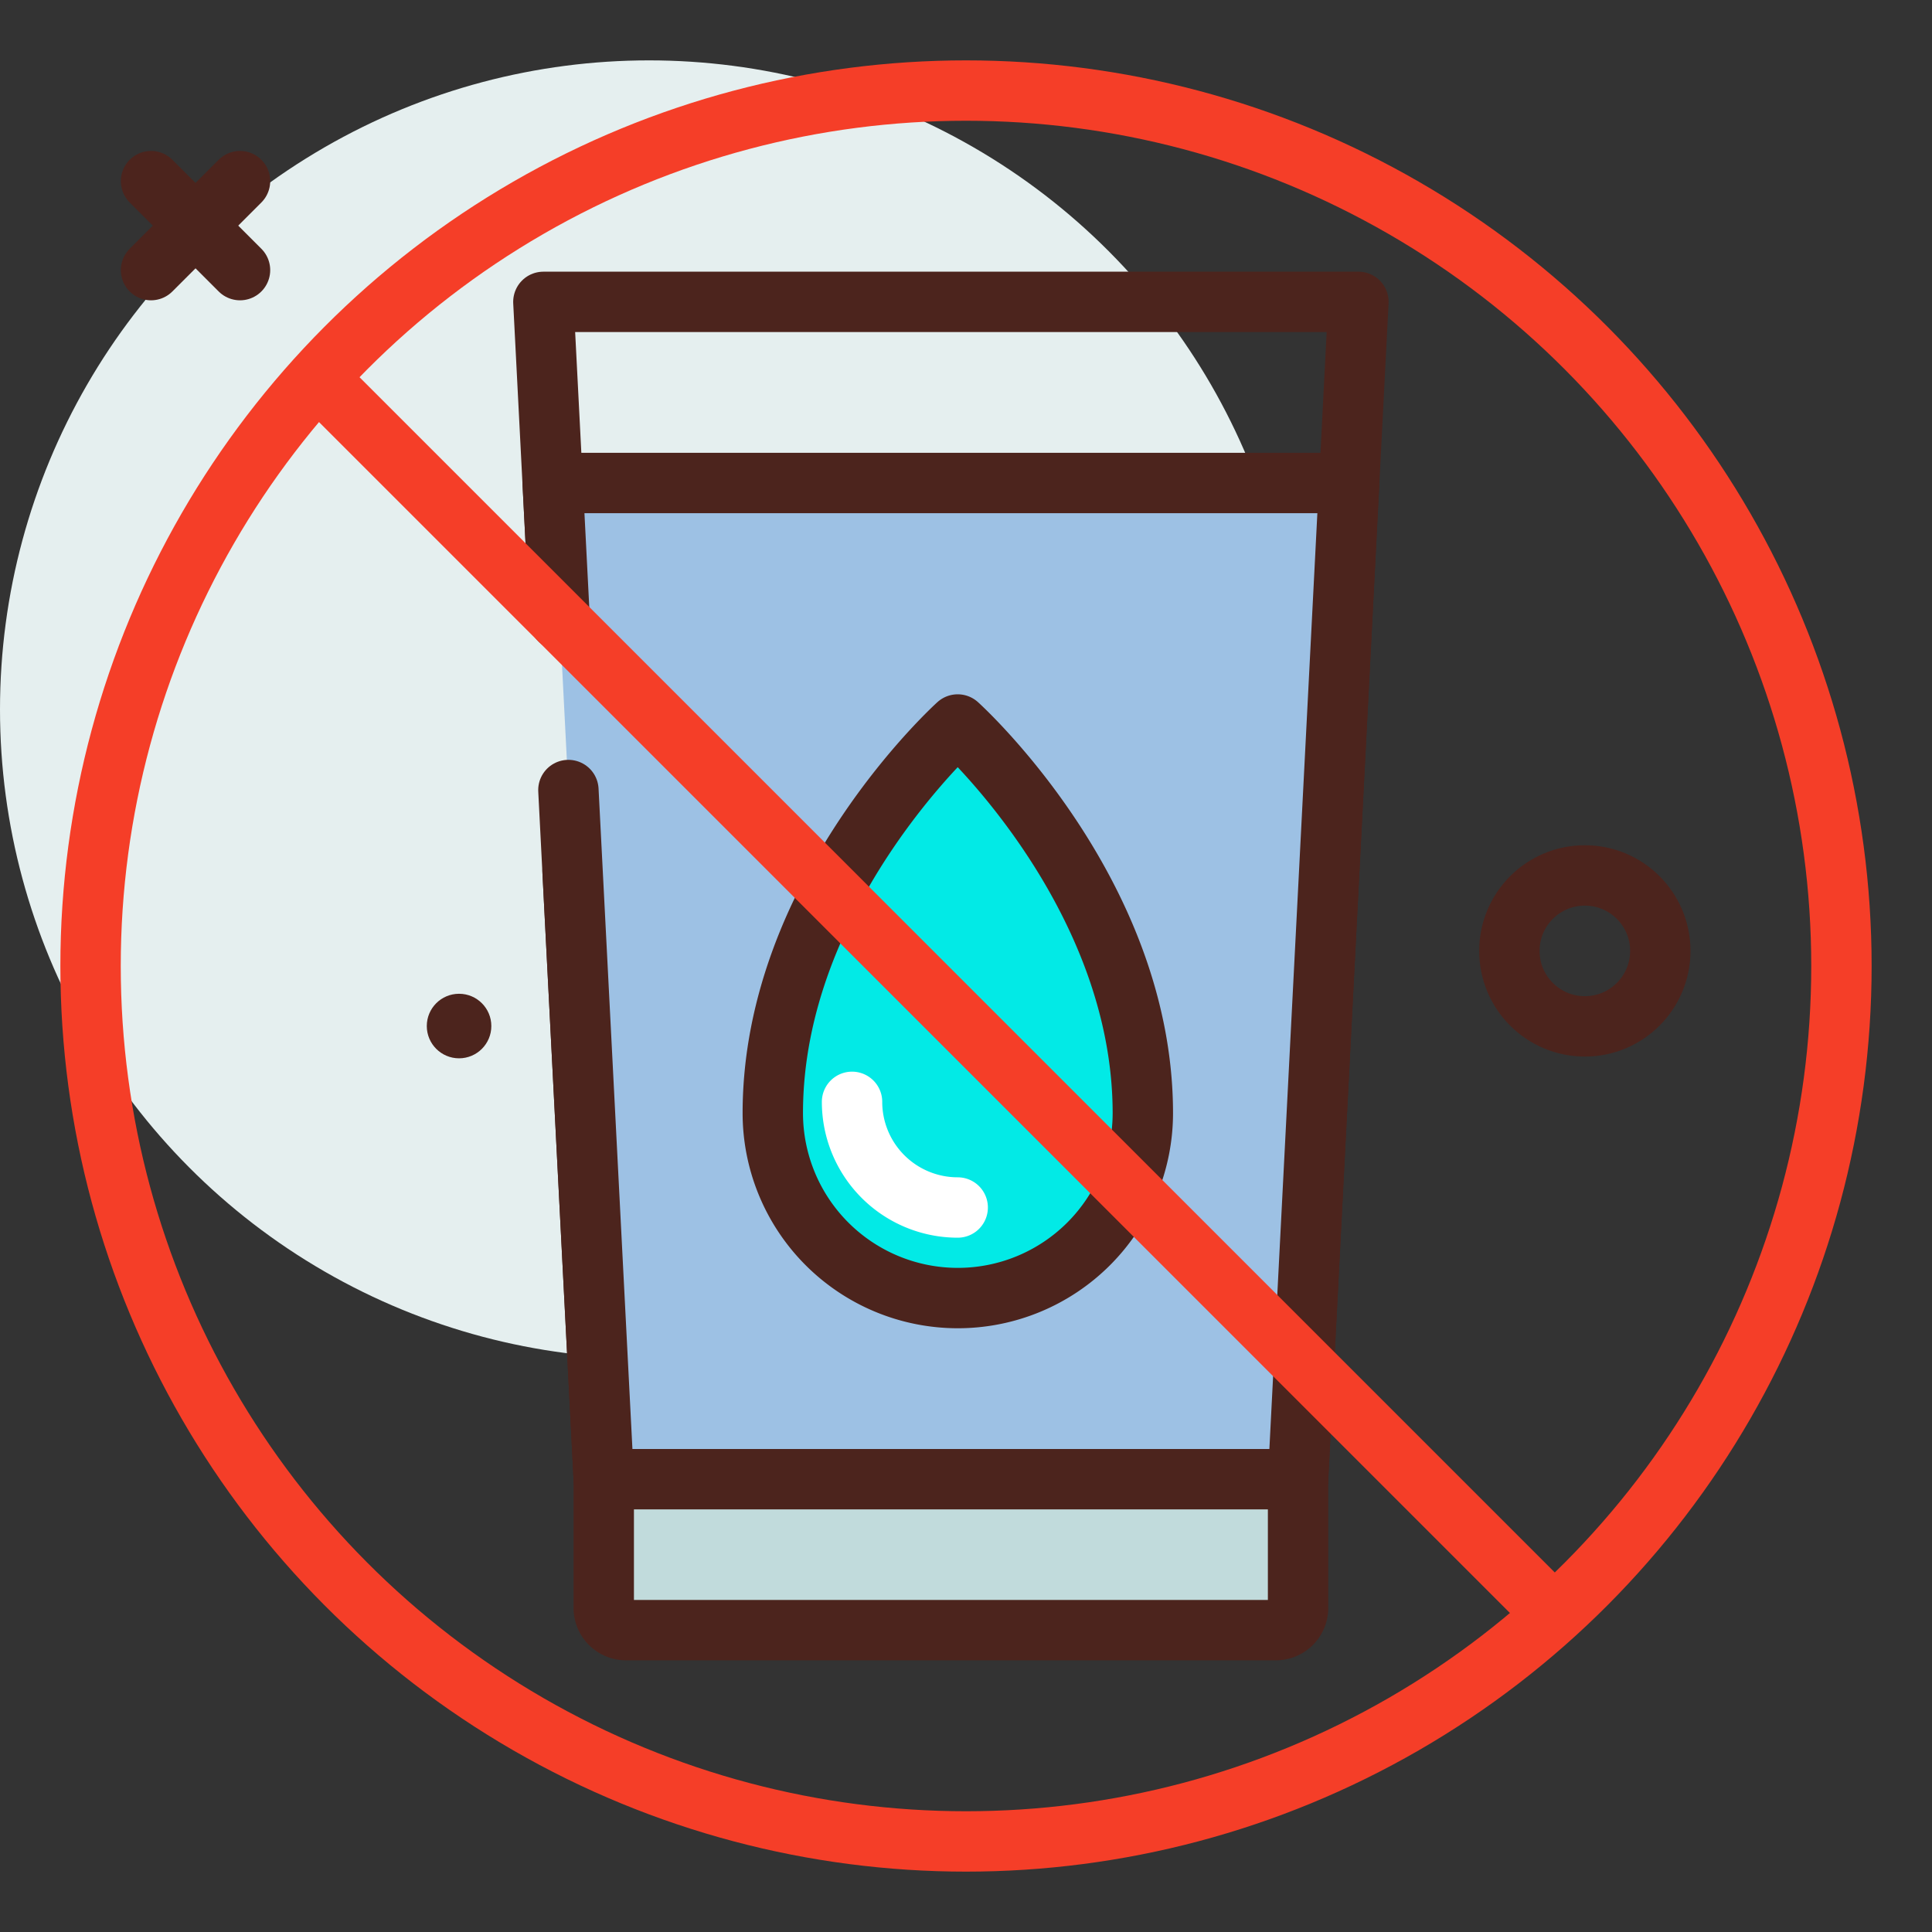
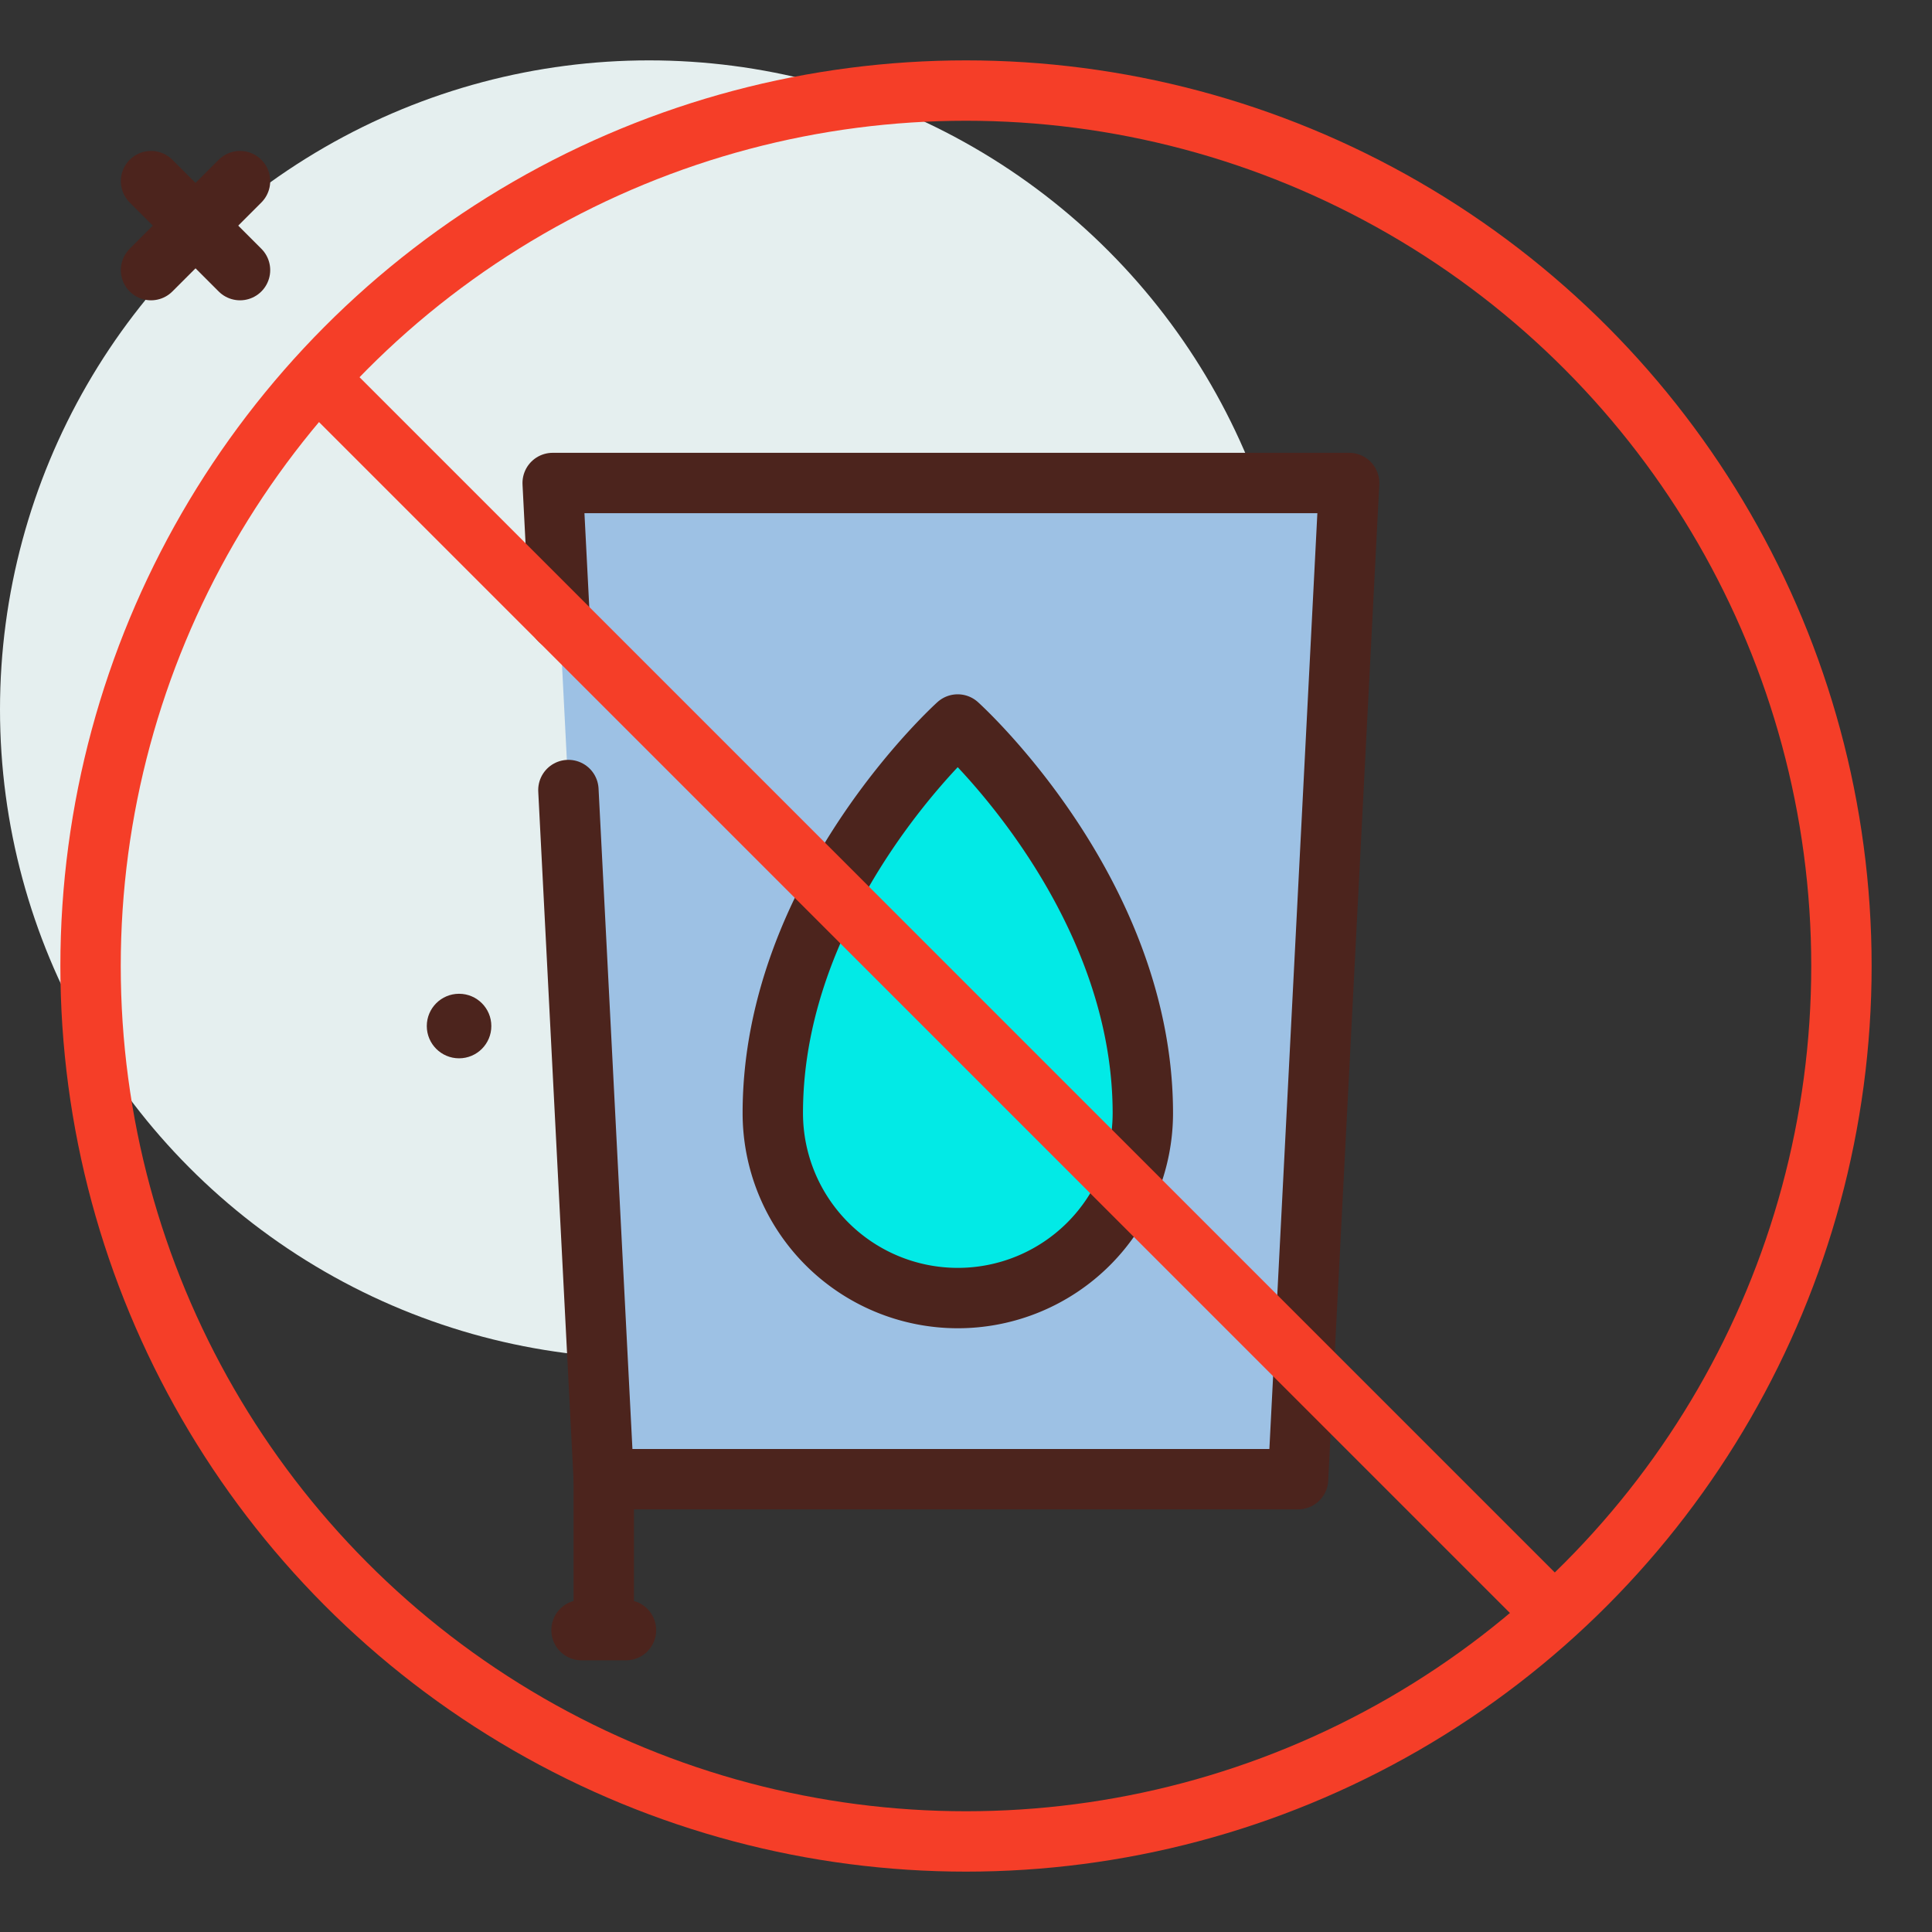
<svg xmlns="http://www.w3.org/2000/svg" width="800px" height="800px" viewBox="0 0 64 64" id="no-water">
  <rect x="0" y="0" width="64" height="64" fill="#333333" stroke="none" />
  <title>no-water</title>
  <circle cx="21.5" cy="23.5" r="21.5" style="fill:#e5efef" />
-   <polyline points="18.433 18.44 18 10 45 10 43 49 20 49 18.967 28.853" style="fill:none;stroke:#4c241d;stroke-linecap:round;stroke-linejoin:round;stroke-width:2px" />
-   <circle cx="52.5" cy="31.5" r="2.5" style="fill:none;stroke:#4c241d;stroke-linecap:round;stroke-linejoin:round;stroke-width:2px" />
  <polyline points="18.829 26.171 20 49 43 49 44.692 16 18.308 16 18.541 20.541" style="fill:#9dc1e4;stroke:#4c241d;stroke-linecap:round;stroke-linejoin:round;stroke-width:2px" />
  <circle cx="15.207" cy="33.989" r="1.069" style="fill:#4c241d" />
  <path d="M31.725,24S25.6,29.516,25.6,36.871a6.129,6.129,0,1,0,12.258,0C37.854,29.516,31.725,24,31.725,24Z" style="fill:#02eae6;stroke:#4c241d;stroke-linecap:round;stroke-linejoin:round;stroke-width:2px" />
-   <path d="M28.225,36.5a3.5,3.5,0,0,0,3.5,3.5" style="fill:none;stroke:#ffffff;stroke-linecap:round;stroke-linejoin:round;stroke-width:2px" />
  <line x1="7.951" y1="6" x2="5.003" y2="8.948" style="fill:none;stroke:#4c241d;stroke-linecap:round;stroke-linejoin:round;stroke-width:2px" />
  <line x1="7.951" y1="8.948" x2="5.003" y2="6" style="fill:none;stroke:#4c241d;stroke-linecap:round;stroke-linejoin:round;stroke-width:2px" />
  <line x1="10.518" y1="12.518" x2="51.481" y2="53.481" style="fill:none;stroke:#f53e28;stroke-linejoin:round;stroke-width:2px" />
-   <path d="M20,49H43a0,0,0,0,1,0,0v4.264a.736.736,0,0,1-.736.736H20.736A.736.736,0,0,1,20,53.264V49A0,0,0,0,1,20,49Z" style="fill:#c1dbdc;stroke:#4c241d;stroke-linecap:round;stroke-linejoin:round;stroke-width:2px" />
+   <path d="M20,49a0,0,0,0,1,0,0v4.264a.736.736,0,0,1-.736.736H20.736A.736.736,0,0,1,20,53.264V49A0,0,0,0,1,20,49Z" style="fill:#c1dbdc;stroke:#4c241d;stroke-linecap:round;stroke-linejoin:round;stroke-width:2px" />
  <circle cx="32" cy="32" r="29" style="fill:none;stroke:#f53e28;stroke-linecap:round;stroke-linejoin:round;stroke-width:2px" />
</svg>